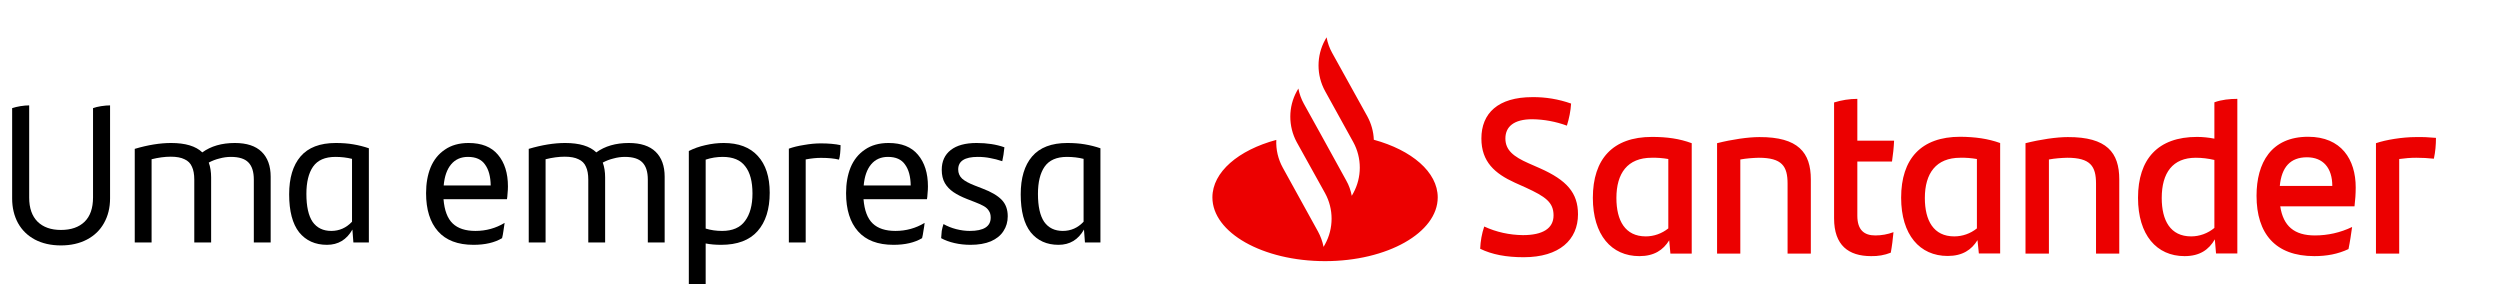
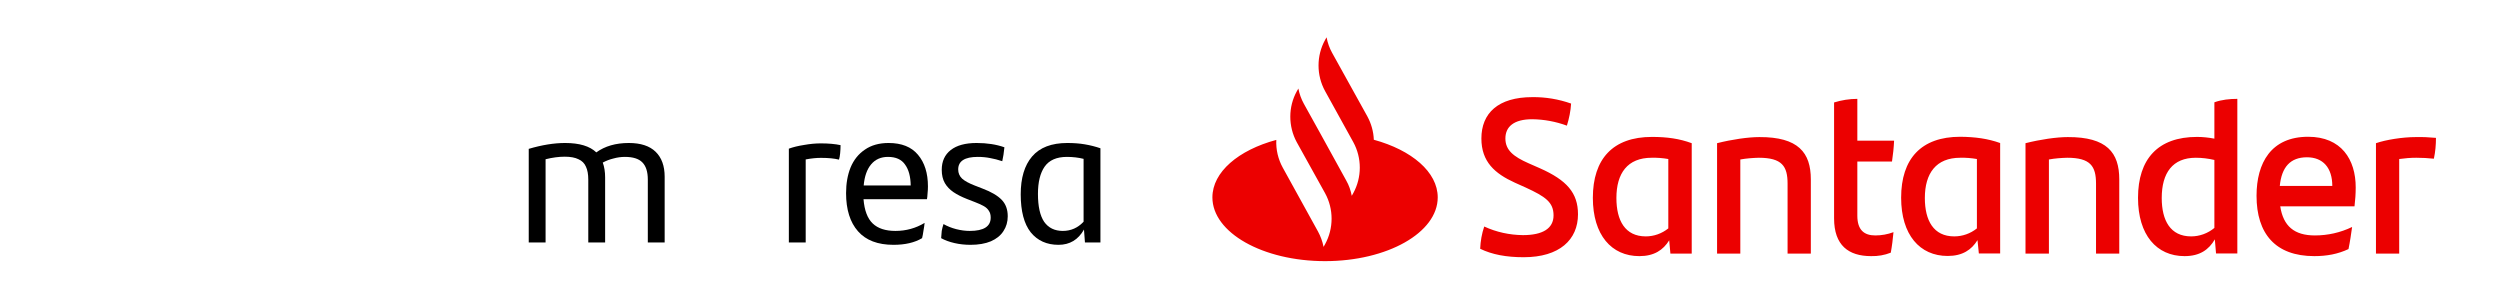
<svg xmlns="http://www.w3.org/2000/svg" width="198" height="24" viewBox="0 0 198 24" fill="none">
-   <path d="M4.824 19.437C4.038 19.437 3.35 19.282 2.761 18.972C2.182 18.661 1.737 18.227 1.427 17.669C1.117 17.1 0.962 16.448 0.962 15.714V8.564C1.148 8.502 1.365 8.45 1.613 8.408C1.872 8.367 2.104 8.346 2.311 8.346V15.652C2.311 16.48 2.533 17.115 2.978 17.56C3.423 17.994 4.038 18.212 4.824 18.212C5.631 18.212 6.256 17.994 6.701 17.56C7.145 17.126 7.368 16.485 7.368 15.637V8.564C7.533 8.502 7.745 8.45 8.004 8.408C8.273 8.367 8.51 8.346 8.717 8.346V15.714C8.717 16.448 8.557 17.1 8.236 17.669C7.926 18.227 7.476 18.661 6.887 18.972C6.298 19.282 5.61 19.437 4.824 19.437Z" fill="black" />
-   <path d="M18.598 11.325C19.539 11.325 20.248 11.557 20.723 12.023C21.199 12.488 21.437 13.145 21.437 13.992V19.204H20.103V14.225C20.103 13.605 19.958 13.15 19.669 12.86C19.389 12.571 18.929 12.426 18.288 12.426C17.988 12.426 17.688 12.467 17.388 12.55C17.088 12.622 16.804 12.731 16.535 12.876C16.659 13.217 16.721 13.61 16.721 14.055V19.204H15.387V14.225C15.387 13.801 15.325 13.46 15.201 13.201C15.088 12.933 14.891 12.736 14.612 12.612C14.343 12.478 13.981 12.41 13.526 12.41C13.05 12.41 12.544 12.478 12.006 12.612V19.204H10.672V11.79C11.716 11.48 12.678 11.325 13.557 11.325C14.684 11.325 15.506 11.573 16.023 12.069C16.706 11.573 17.564 11.325 18.598 11.325Z" fill="black" />
-   <path d="M26.593 11.325C27.11 11.325 27.575 11.361 27.988 11.433C28.412 11.505 28.821 11.609 29.214 11.743V19.204H27.988L27.911 18.18C27.456 18.987 26.784 19.39 25.895 19.39C24.964 19.39 24.23 19.059 23.692 18.398C23.165 17.726 22.901 16.723 22.901 15.389C22.901 14.096 23.201 13.098 23.8 12.395C24.411 11.681 25.341 11.325 26.593 11.325ZM26.236 18.289C26.877 18.289 27.425 18.046 27.88 17.56V12.581C27.466 12.478 27.027 12.426 26.561 12.426C25.744 12.426 25.155 12.684 24.793 13.201C24.442 13.708 24.266 14.427 24.266 15.357C24.266 16.35 24.431 17.09 24.762 17.576C25.103 18.051 25.595 18.289 26.236 18.289Z" fill="black" />
-   <path d="M40.229 14.768C40.229 14.944 40.218 15.13 40.198 15.326C40.187 15.523 40.172 15.673 40.151 15.776H35.126C35.198 16.666 35.441 17.307 35.855 17.7C36.268 18.093 36.868 18.289 37.654 18.289C38.492 18.289 39.262 18.077 39.965 17.653C39.944 17.85 39.913 18.062 39.872 18.289C39.841 18.517 39.805 18.708 39.763 18.863C39.174 19.215 38.419 19.39 37.499 19.39C36.258 19.39 35.322 19.034 34.691 18.32C34.06 17.607 33.745 16.598 33.745 15.296C33.745 14.53 33.864 13.853 34.102 13.264C34.35 12.664 34.727 12.193 35.234 11.852C35.741 11.5 36.367 11.325 37.111 11.325C38.145 11.325 38.921 11.635 39.438 12.255C39.965 12.876 40.229 13.713 40.229 14.768ZM37.065 12.426C36.506 12.426 36.061 12.622 35.73 13.015C35.4 13.408 35.203 13.967 35.141 14.691H38.864C38.853 13.977 38.703 13.424 38.414 13.031C38.135 12.627 37.685 12.426 37.065 12.426Z" fill="black" />
  <path d="M49.802 11.325C50.743 11.325 51.452 11.557 51.928 12.023C52.403 12.488 52.641 13.145 52.641 13.992V19.204H51.307V14.225C51.307 13.605 51.162 13.15 50.873 12.86C50.593 12.571 50.133 12.426 49.492 12.426C49.192 12.426 48.892 12.467 48.593 12.55C48.293 12.622 48.008 12.731 47.739 12.876C47.864 13.217 47.926 13.61 47.926 14.055V19.204H46.592V14.225C46.592 13.801 46.53 13.46 46.406 13.201C46.292 12.933 46.095 12.736 45.816 12.612C45.547 12.478 45.185 12.41 44.73 12.41C44.255 12.41 43.748 12.478 43.21 12.612V19.204H41.876V11.79C42.921 11.48 43.882 11.325 44.761 11.325C45.888 11.325 46.711 11.573 47.228 12.069C47.91 11.573 48.768 11.325 49.802 11.325Z" fill="black" />
-   <path d="M57.316 11.325C58.495 11.325 59.394 11.666 60.015 12.348C60.645 13.031 60.961 14.003 60.961 15.264C60.961 16.567 60.64 17.581 59.999 18.305C59.358 19.029 58.396 19.39 57.114 19.39C56.659 19.39 56.251 19.354 55.889 19.282V22.493H54.555V11.96C54.958 11.754 55.398 11.599 55.873 11.495C56.359 11.382 56.84 11.325 57.316 11.325ZM57.192 18.289C58.019 18.289 58.624 18.025 59.007 17.498C59.4 16.971 59.596 16.247 59.596 15.326C59.596 14.375 59.405 13.656 59.022 13.17C58.65 12.674 58.055 12.426 57.238 12.426C56.773 12.426 56.323 12.498 55.889 12.643V18.103C56.292 18.227 56.726 18.289 57.192 18.289Z" fill="black" />
  <path d="M65.005 11.356C65.615 11.356 66.138 11.402 66.572 11.495C66.572 11.702 66.562 11.914 66.541 12.131C66.52 12.348 66.489 12.519 66.448 12.643C66.086 12.55 65.61 12.503 65.021 12.503C64.649 12.503 64.245 12.545 63.811 12.627V19.204H62.477V11.774C62.818 11.65 63.221 11.552 63.687 11.48C64.152 11.397 64.592 11.356 65.005 11.356Z" fill="black" />
  <path d="M73.493 14.768C73.493 14.944 73.483 15.13 73.462 15.326C73.452 15.523 73.436 15.673 73.415 15.776H68.39C68.462 16.666 68.705 17.307 69.119 17.7C69.532 18.093 70.132 18.289 70.918 18.289C71.756 18.289 72.526 18.077 73.229 17.653C73.209 17.85 73.178 18.062 73.136 18.289C73.105 18.517 73.069 18.708 73.028 18.863C72.438 19.215 71.683 19.39 70.763 19.39C69.522 19.39 68.586 19.034 67.956 18.32C67.325 17.607 67.009 16.598 67.009 15.296C67.009 14.53 67.128 13.853 67.366 13.264C67.614 12.664 67.992 12.193 68.498 11.852C69.005 11.5 69.631 11.325 70.375 11.325C71.409 11.325 72.185 11.635 72.702 12.255C73.229 12.876 73.493 13.713 73.493 14.768ZM70.329 12.426C69.77 12.426 69.326 12.622 68.995 13.015C68.664 13.408 68.467 13.967 68.405 14.691H72.128C72.118 13.977 71.968 13.424 71.678 13.031C71.399 12.627 70.949 12.426 70.329 12.426Z" fill="black" />
  <path d="M76.866 19.39C76.421 19.39 75.997 19.344 75.594 19.251C75.191 19.158 74.839 19.029 74.539 18.863C74.549 18.646 74.565 18.455 74.586 18.289C74.617 18.113 74.663 17.932 74.725 17.746C75.035 17.922 75.372 18.056 75.734 18.149C76.106 18.243 76.463 18.289 76.804 18.289C77.91 18.289 78.463 17.938 78.463 17.234C78.463 17.017 78.417 16.841 78.324 16.707C78.241 16.562 78.112 16.438 77.936 16.335C77.76 16.231 77.522 16.123 77.223 16.009L76.587 15.761C76.163 15.595 75.806 15.414 75.516 15.218C75.227 15.021 74.999 14.784 74.834 14.504C74.668 14.215 74.586 13.863 74.586 13.45C74.586 12.777 74.823 12.255 75.299 11.883C75.775 11.511 76.457 11.325 77.347 11.325C78.174 11.325 78.908 11.438 79.549 11.666C79.508 12.09 79.451 12.457 79.379 12.767C79.037 12.653 78.717 12.571 78.417 12.519C78.117 12.457 77.791 12.426 77.44 12.426C76.406 12.426 75.889 12.757 75.889 13.419C75.889 13.708 75.992 13.951 76.199 14.148C76.406 14.334 76.737 14.515 77.192 14.691L77.828 14.939C78.51 15.197 79.011 15.492 79.332 15.823C79.653 16.154 79.813 16.588 79.813 17.126C79.813 17.57 79.699 17.963 79.472 18.305C79.254 18.646 78.924 18.915 78.479 19.111C78.034 19.297 77.497 19.39 76.866 19.39Z" fill="black" />
  <path d="M84.532 11.325C85.049 11.325 85.515 11.361 85.928 11.433C86.352 11.505 86.761 11.609 87.154 11.743V19.204H85.928L85.851 18.18C85.396 18.987 84.724 19.39 83.834 19.39C82.904 19.39 82.169 19.059 81.632 18.398C81.104 17.726 80.841 16.723 80.841 15.389C80.841 14.096 81.14 13.098 81.74 12.395C82.35 11.681 83.281 11.325 84.532 11.325ZM84.175 18.289C84.817 18.289 85.365 18.046 85.82 17.56V12.581C85.406 12.478 84.966 12.426 84.501 12.426C83.684 12.426 83.095 12.684 82.733 13.201C82.381 13.708 82.206 14.427 82.206 15.357C82.206 16.35 82.371 17.09 82.702 17.576C83.043 18.051 83.534 18.289 84.175 18.289Z" fill="black" />
  <g clip-path="url(#clip0_4002_1920)">
    <path d="M108.806 11.068C108.783 10.422 108.604 9.79 108.295 9.219L105.503 4.183C105.289 3.798 105.147 3.389 105.064 2.955L104.945 3.165C104.256 4.418 104.256 5.957 104.945 7.21L107.179 11.254C107.868 12.507 107.868 14.045 107.179 15.298L107.06 15.509C106.977 15.075 106.834 14.665 106.62 14.293L104.577 10.584L103.27 8.227C103.056 7.842 102.913 7.433 102.83 7.011L102.711 7.222C102.022 8.463 102.022 10.001 102.699 11.254L104.945 15.298C105.634 16.551 105.634 18.089 104.945 19.342L104.826 19.553C104.743 19.119 104.588 18.709 104.386 18.337L101.594 13.276C101.226 12.606 101.048 11.849 101.083 11.08C98.089 11.886 96.022 13.623 96.022 15.633C96.022 18.424 100.014 20.682 104.945 20.682C109.876 20.682 113.868 18.424 113.868 15.633C113.868 13.623 111.801 11.886 108.806 11.068ZM117.23 19.702C117.254 19.094 117.361 18.498 117.551 17.94C118.514 18.387 119.559 18.61 120.617 18.622C122.173 18.622 123.041 18.101 123.041 17.059C123.041 16.017 122.399 15.571 120.831 14.851L119.975 14.467C118.395 13.747 117.326 12.817 117.326 10.968C117.326 8.971 118.644 7.693 121.365 7.693C122.411 7.681 123.445 7.855 124.431 8.202C124.395 8.797 124.276 9.38 124.098 9.951C123.219 9.629 122.292 9.455 121.353 9.443C119.892 9.443 119.227 10.038 119.227 10.968C119.227 11.899 119.88 12.407 121.056 12.928L121.959 13.325C124.086 14.268 124.977 15.273 124.977 16.973C124.977 18.982 123.516 20.372 120.676 20.372C119.298 20.372 118.169 20.161 117.23 19.702ZM133.984 11.341V20.086H132.296L132.201 19.032C131.726 19.801 131.013 20.285 129.837 20.285C127.627 20.285 126.154 18.61 126.154 15.67C126.154 12.594 127.734 10.844 130.835 10.844C132.023 10.844 133.009 10.981 133.984 11.341ZM132.13 18.089V12.594C131.69 12.519 131.251 12.482 130.811 12.494C128.898 12.494 128.019 13.722 128.019 15.682C128.019 17.469 128.708 18.722 130.348 18.722C130.989 18.722 131.619 18.498 132.13 18.089ZM143.418 14.206V20.086H141.576V14.541C141.576 13.164 141.136 12.494 139.295 12.494C138.808 12.507 138.32 12.544 137.833 12.631V20.086H135.992V11.341C137.168 11.043 138.451 10.857 139.342 10.857C142.42 10.844 143.418 12.085 143.418 14.206ZM148.527 18.647C149.014 18.647 149.501 18.56 149.964 18.387C149.917 18.908 149.846 19.503 149.75 20.012C149.251 20.21 148.729 20.297 148.194 20.285C146.4 20.285 145.259 19.429 145.259 17.295V8.115C145.853 7.929 146.483 7.83 147.101 7.83V11.142H150.012C149.988 11.688 149.929 12.246 149.846 12.792H147.101V17.084C147.101 18.213 147.636 18.647 148.527 18.647ZM158.412 11.328V20.074H156.725L156.618 19.019C156.143 19.788 155.43 20.272 154.254 20.272C152.044 20.272 150.57 18.598 150.57 15.658C150.57 12.581 152.151 10.832 155.252 10.832C156.452 10.844 157.438 10.981 158.412 11.328ZM156.571 18.089V12.594C156.131 12.519 155.691 12.482 155.252 12.494C153.339 12.494 152.448 13.722 152.448 15.682C152.448 17.469 153.137 18.722 154.776 18.722C155.43 18.722 156.06 18.498 156.571 18.089ZM167.846 14.206V20.086H166.005V14.541C166.005 13.164 165.565 12.494 163.723 12.494C163.236 12.507 162.749 12.544 162.274 12.631V20.086H160.42V11.341C161.596 11.043 162.88 10.857 163.771 10.857C166.86 10.844 167.846 12.085 167.846 14.206ZM177.197 7.83V20.074H175.51L175.415 18.957C174.94 19.776 174.227 20.285 173.015 20.285C170.805 20.285 169.331 18.61 169.331 15.67C169.331 12.594 170.912 10.844 174.001 10.844C174.464 10.844 174.928 10.894 175.379 10.981V8.103C175.95 7.892 176.603 7.83 177.197 7.83ZM175.379 18.052V12.668C174.892 12.556 174.405 12.494 173.906 12.494C172.076 12.494 171.209 13.685 171.209 15.682C171.209 17.469 171.898 18.722 173.538 18.722C174.203 18.722 174.856 18.486 175.379 18.052ZM186.477 16.34H180.595C180.833 17.903 181.7 18.647 183.34 18.647C184.362 18.647 185.36 18.424 186.287 17.977C186.215 18.486 186.12 19.156 186.001 19.727C185.158 20.123 184.279 20.285 183.292 20.285C180.203 20.285 178.718 18.498 178.718 15.509C178.718 12.904 179.87 10.832 182.805 10.832C185.431 10.832 186.572 12.631 186.572 14.839C186.572 15.347 186.536 15.844 186.477 16.34ZM180.56 14.727H184.718C184.718 13.288 183.981 12.457 182.71 12.457C181.391 12.457 180.702 13.239 180.56 14.727ZM192.928 10.919C192.928 11.477 192.881 12.023 192.762 12.569C192.299 12.519 191.835 12.494 191.372 12.494C190.92 12.494 190.469 12.531 190.017 12.594V20.086H188.176V11.341C188.96 11.068 190.291 10.857 191.324 10.857C191.847 10.844 192.394 10.869 192.928 10.919Z" fill="#EC0000" />
  </g>
  <defs>
    <clipPath id="clip0_4002_1920">
      <rect width="96.907" height="17.727" fill="white" transform="translate(96.022 2.955)" />
    </clipPath>
  </defs>
</svg>